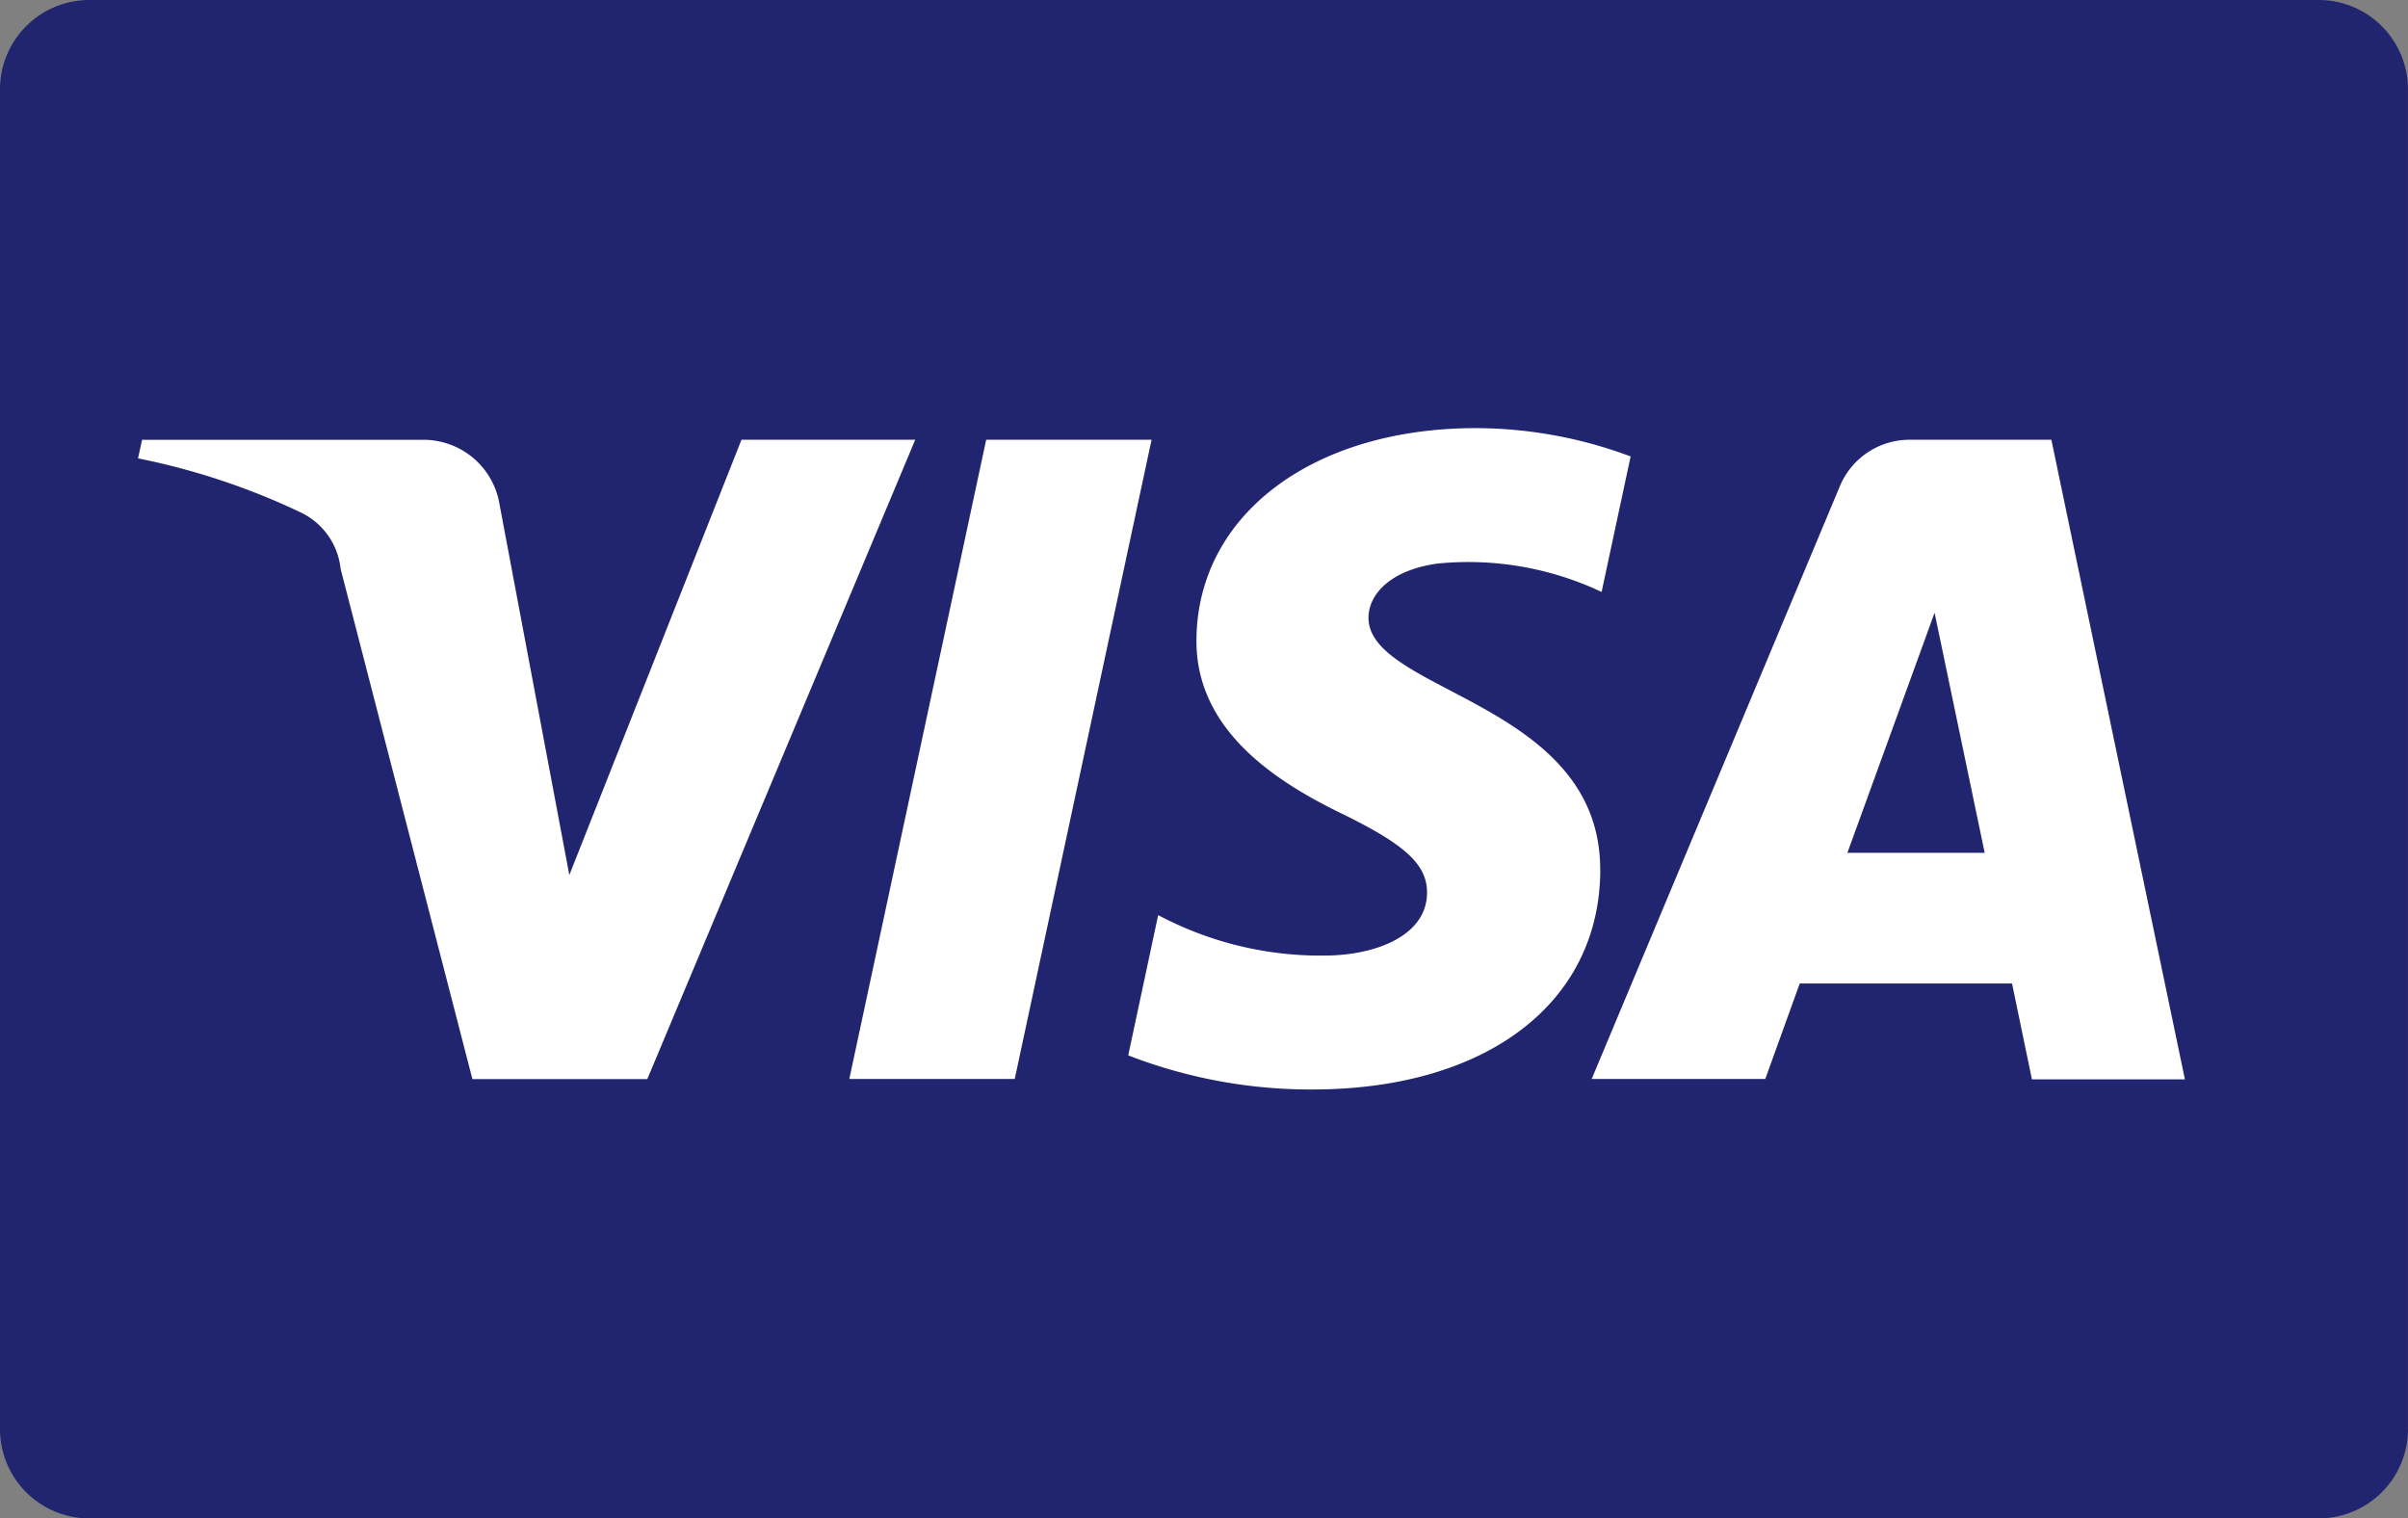
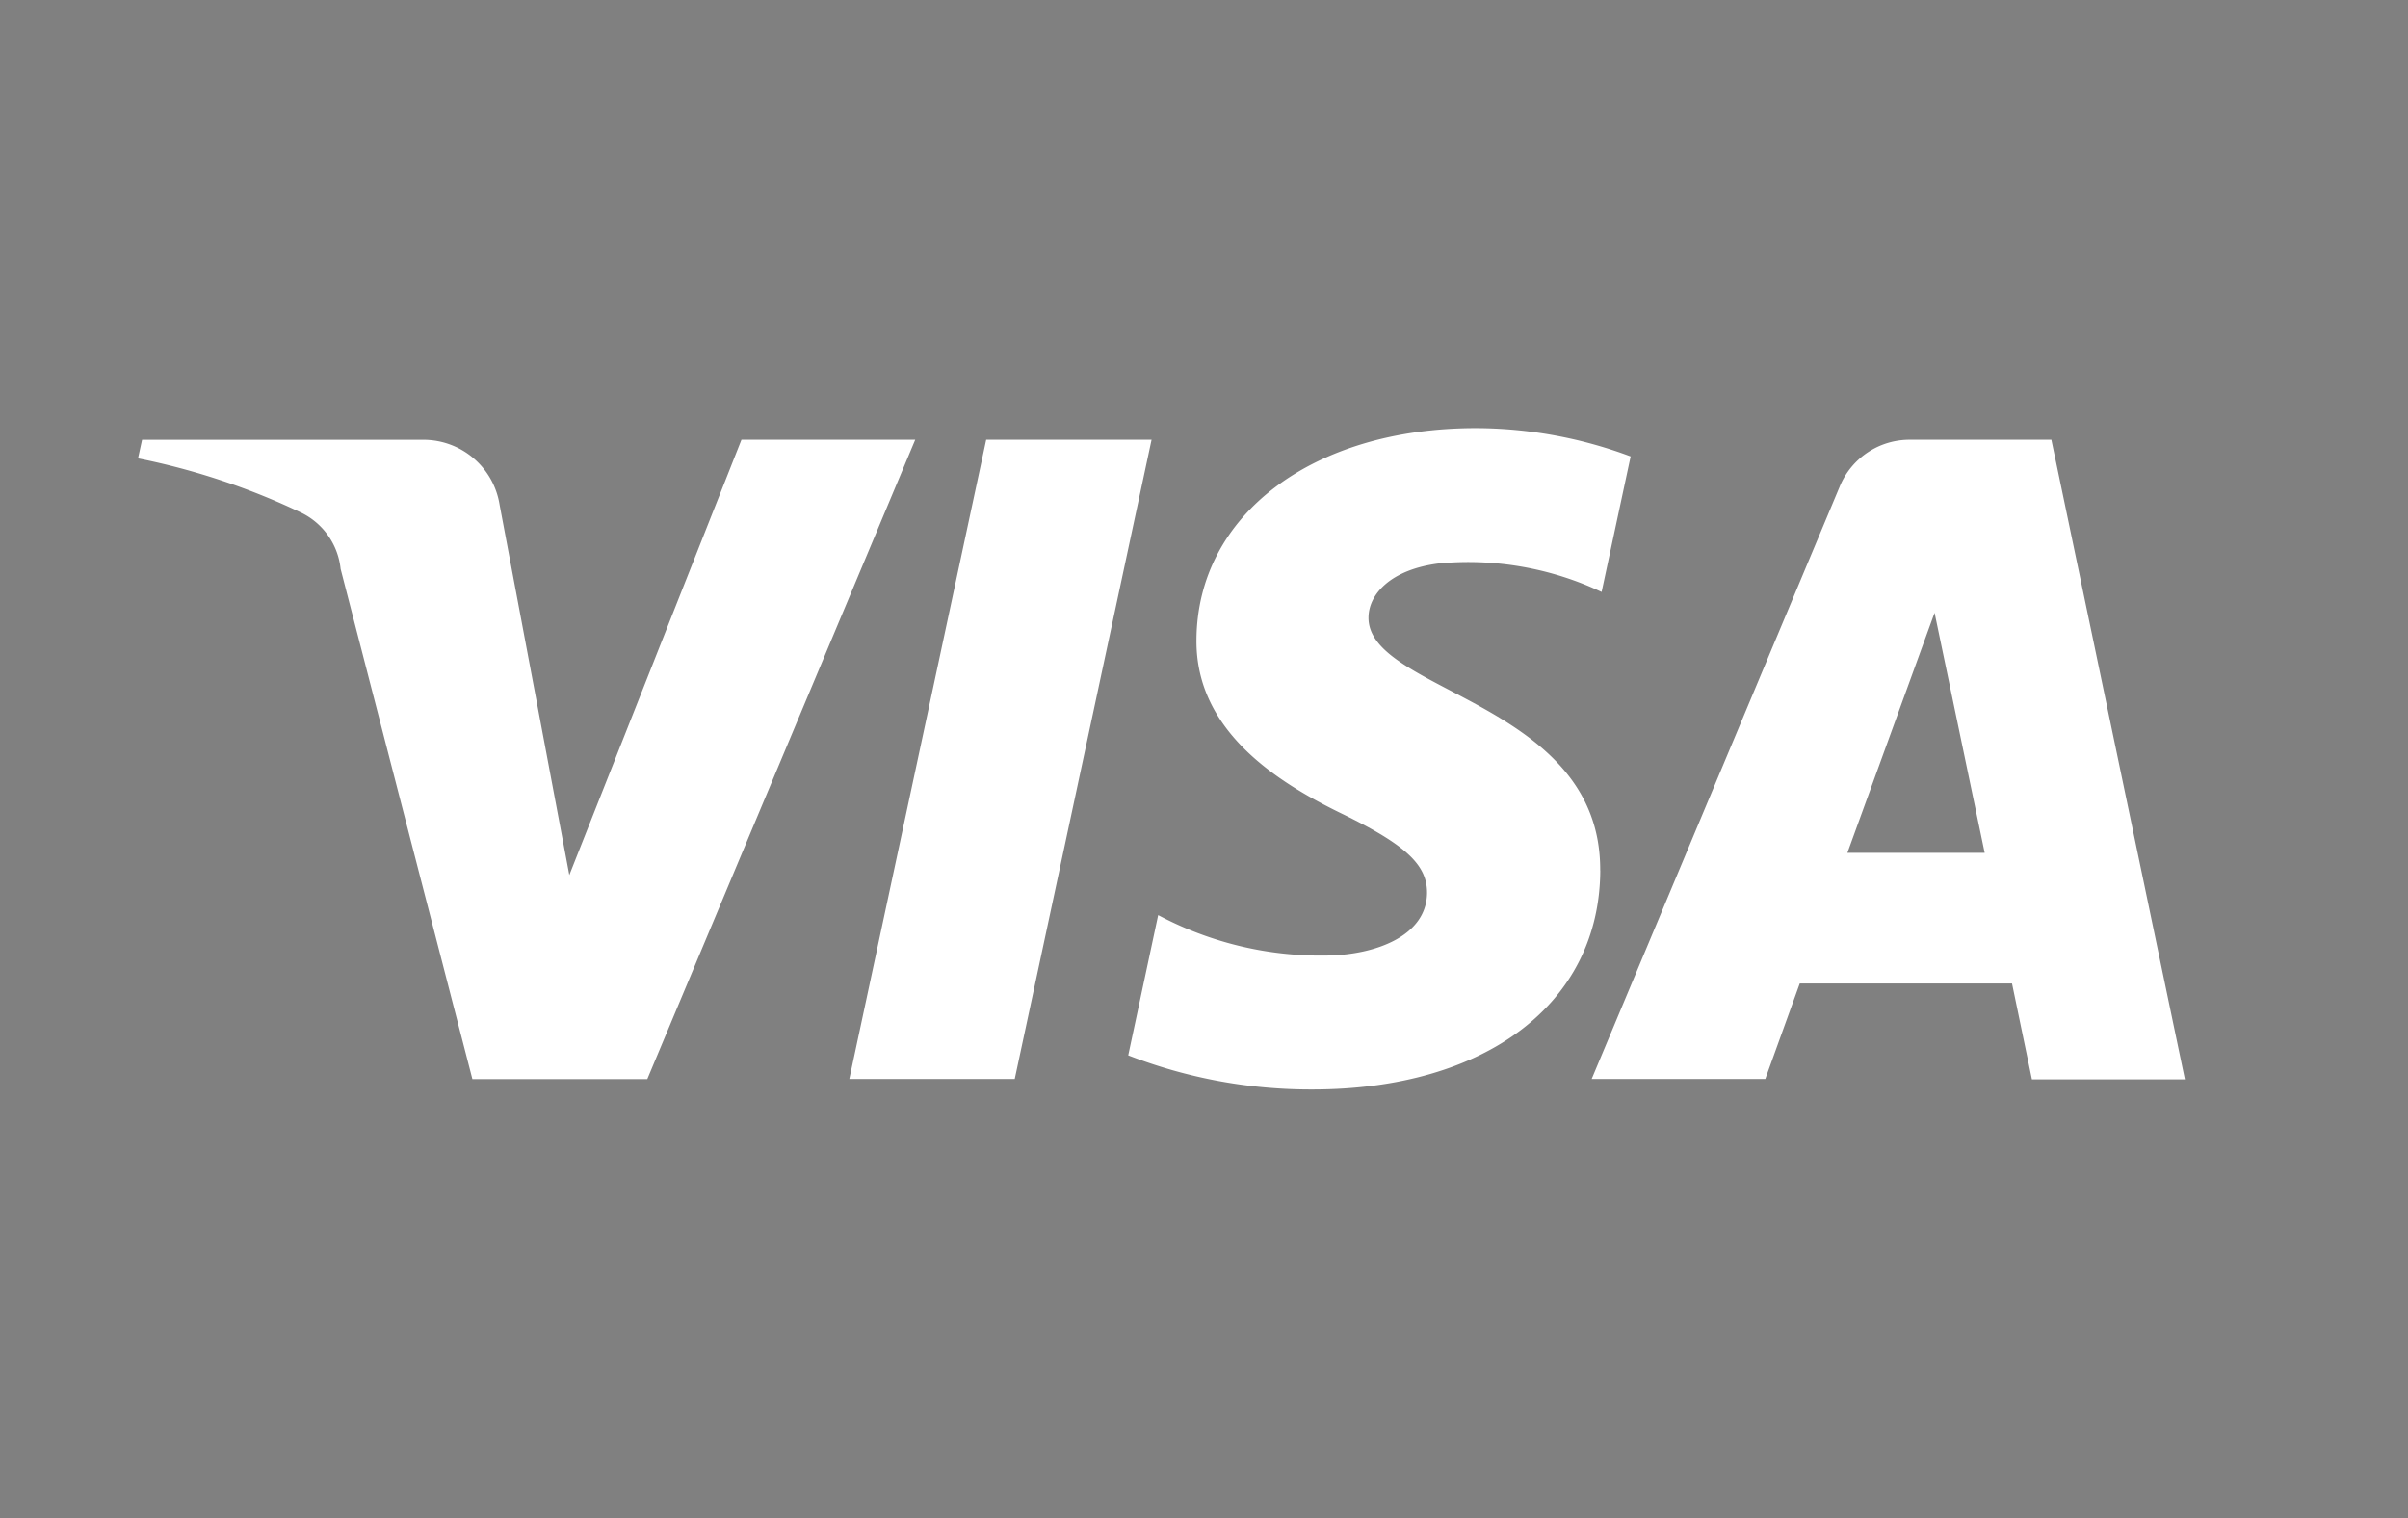
<svg xmlns="http://www.w3.org/2000/svg" id="visa-2" width="63.524" height="40.056" viewBox="0 0 63.524 40.056">
  <rect x="0" y="0" width="63.524" height="40.056" fill="#808080" stroke="none" />
-   <path id="Path_31" data-name="Path 31" d="M63.524,132.328a2.356,2.356,0,0,1-2.357,2.356H2.356A2.356,2.356,0,0,1,0,132.328V96.984a2.356,2.356,0,0,1,2.356-2.356H61.167a2.356,2.356,0,0,1,2.356,2.356v35.343Z" transform="translate(0 -94.628)" fill="#21246e" />
  <path id="Path_32" data-name="Path 32" d="M49.875,186l-7.068,16.866H38.193l-3.476-13.458a1.864,1.864,0,0,0-1.039-1.484,18.336,18.336,0,0,0-4.306-1.433l.107-.49H36.9a2.033,2.033,0,0,1,2.012,1.72l1.838,9.762L45.291,186h4.584Zm18.07,11.357c.02-4.449-6.156-4.691-6.112-6.681.012-.607.588-1.25,1.849-1.413a8.235,8.235,0,0,1,4.3.752l.766-3.575a11.727,11.727,0,0,0-4.081-.747c-4.312,0-7.348,2.294-7.373,5.575-.028,2.427,2.166,3.781,3.821,4.589,1.7.827,2.268,1.355,2.262,2.1-.011,1.132-1.356,1.627-2.61,1.649a9.13,9.13,0,0,1-4.483-1.066l-.79,3.7a13.309,13.309,0,0,0,4.853.9c4.583,0,7.581-2.269,7.6-5.776m11.387,5.509h4.036L79.847,186H76.121a1.99,1.99,0,0,0-1.858,1.236L67.72,202.863H72.3l.909-2.519h5.6Zm-4.868-5.976,2.3-6.333,1.322,6.333ZM56.11,186,52.5,202.863H48.136L51.747,186H56.11Z" transform="translate(-25.731 -174.399)" fill="#fff" />
</svg>